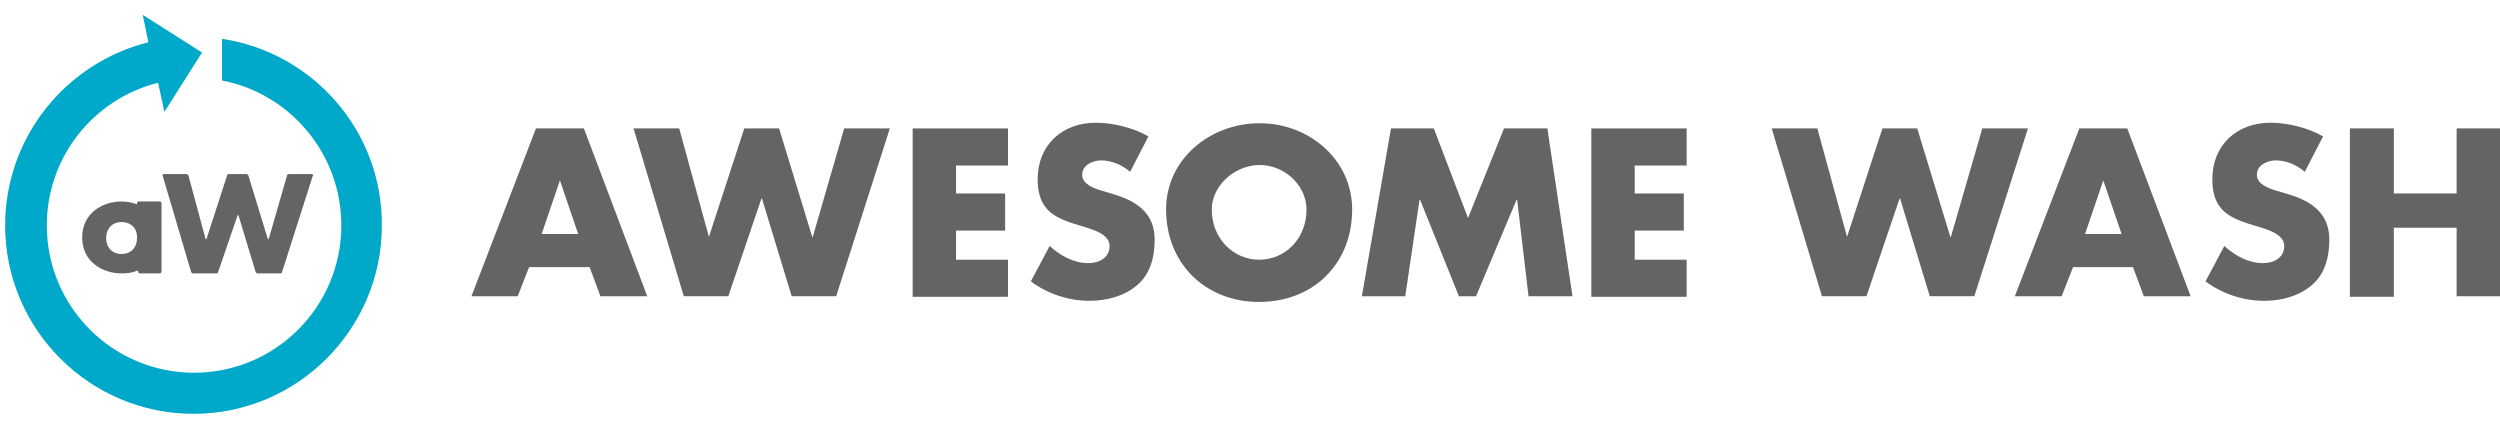
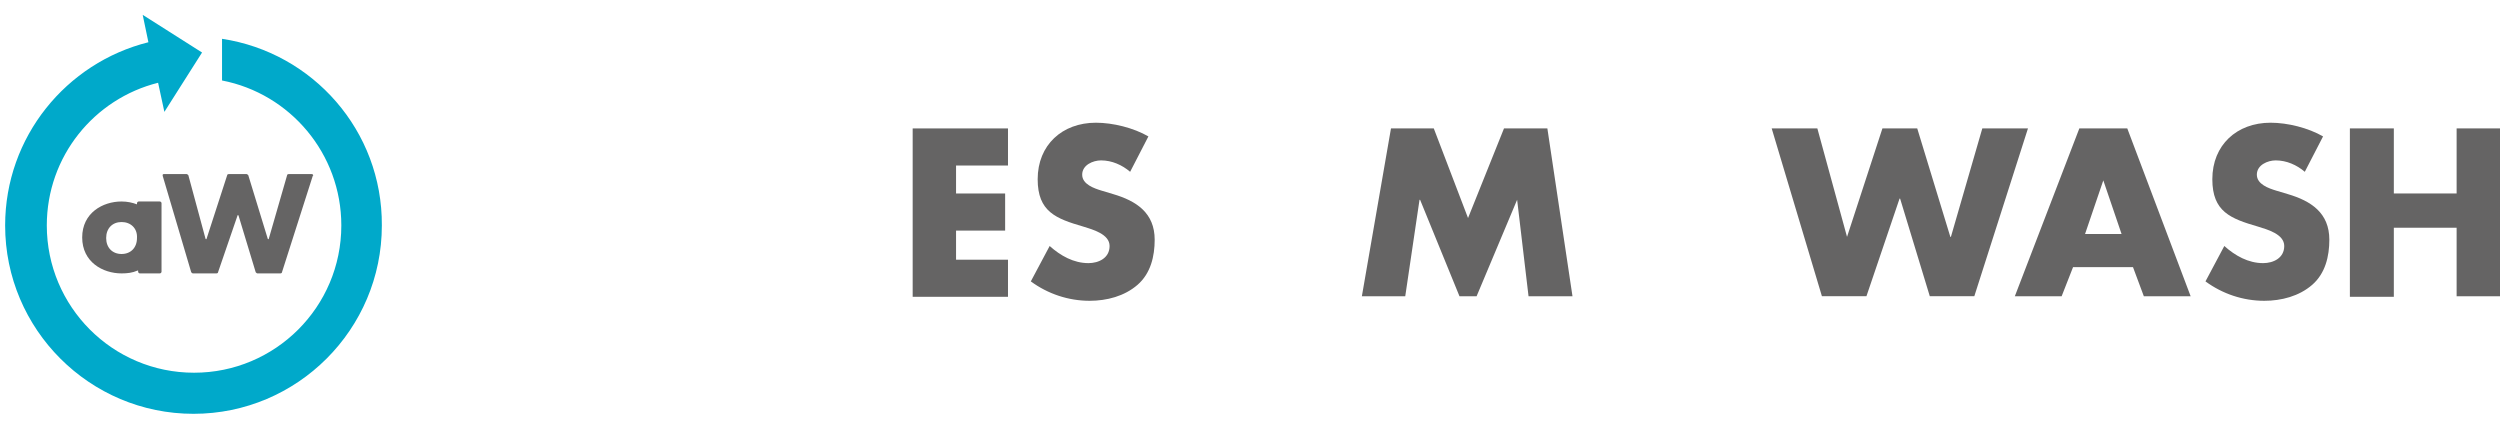
<svg xmlns="http://www.w3.org/2000/svg" version="1.1" x="0px" y="0px" viewBox="0 0 438 76" style="enable-background:new 0 0 438 76;" xml:space="preserve">
  <style type="text/css">
	.st0{fill:#00A9CA;}
	.st1{fill:#FFFFFF;}
	.st2{fill:#E4F5FA;}
	.st3{fill:#4D4D4D;}
	.st4{fill:#FF9164;}
	.st5{clip-path:url(#SVGID_00000172439493561496207200000013818576387178535338_);}
	.st6{fill:#CEEEF6;}
	.st7{fill:none;stroke:#B7E6F1;stroke-width:4;stroke-miterlimit:10;}
	.st8{clip-path:url(#SVGID_00000029011974704326487060000012255709433990283178_);}
	.st9{clip-path:url(#SVGID_00000012467495960798835960000004290964630183511206_);}
	.st10{clip-path:url(#SVGID_00000147910459333025845340000006648913824048554161_);}
	.st11{clip-path:url(#SVGID_00000034058567689037640920000008962180291813398416_);}
	.st12{clip-path:url(#SVGID_00000124159806612629577540000007980422657120692397_);}
	.st13{clip-path:url(#SVGID_00000033366410619359546210000016986698591202673297_);}
	.st14{clip-path:url(#SVGID_00000093880798233328815480000013961819792291567753_);}
	.st15{clip-path:url(#SVGID_00000002362439119311401860000004156972306914046904_);}
	.st16{clip-path:url(#SVGID_00000029018053634795876130000016055650633144702394_);}
	.st17{clip-path:url(#SVGID_00000020382175550940795110000000106765213599063220_);}
	.st18{clip-path:url(#SVGID_00000121275294201538054740000002821652321868986245_);}
	.st19{clip-path:url(#SVGID_00000049184109394266480340000002053163445684259768_);}
	.st20{clip-path:url(#SVGID_00000083805989730336929660000012084262502646465944_);}
	.st21{clip-path:url(#SVGID_00000120557763615113518800000010061910322265145490_);}
	.st22{clip-path:url(#SVGID_00000068638694585638139390000017804785578774566584_);}
	.st23{clip-path:url(#SVGID_00000132078365337551265060000004286358044145137569_);}
	.st24{clip-path:url(#SVGID_00000165224858099388383440000007987210451498055553_);}
	.st25{clip-path:url(#SVGID_00000116932815110317486440000017388491113611977653_);}
	.st26{fill:#B3B3B3;}
	.st27{fill:#E6E6E6;}
	.st28{fill:#F2F2F2;}
	.st29{fill:#666666;}
	.st30{clip-path:url(#SVGID_00000140706429788014121190000017666450223865800608_);}
	.st31{clip-path:url(#SVGID_00000057846223491199116360000016119530477111900821_);}
	.st32{clip-path:url(#SVGID_00000052819631230391128190000008902118240435204997_);}
	.st33{fill:#656464;}
	.st34{fill:#59BD6F;}
	.st35{display:none;}
	.st36{fill:#8FD7E8;}
	.st37{fill:#00A9CB;}
	.st38{fill:#57C5DC;}
	.st39{fill:#4B4B4B;}
	.st40{fill:none;stroke:#00A9CA;stroke-width:5;stroke-linecap:round;stroke-linejoin:round;stroke-miterlimit:10;}
</style>
  <g id="レイヤー_6">
</g>
  <g id="レイヤー_8">
</g>
  <g id="レイヤー_11">
</g>
  <g id="レイヤー_1">
    <g>
      <g>
        <path class="st33" d="M45.1,47.9c-0.1,0-0.2-0.1-0.3-0.2l-3-9.9c0,0,0-0.1-0.1-0.1c-0.1,0-0.1,0-0.1,0.1l-3.4,9.9     c0,0.1-0.1,0.2-0.3,0.2h-4.1c-0.1,0-0.2-0.1-0.3-0.2l-5-16.9c0-0.1,0-0.2,0-0.2c0.1-0.1,0.1-0.1,0.2-0.1h4c0.1,0,0.2,0.1,0.3,0.2     l3,11.1c0,0,0,0.1,0.1,0.1c0.1,0,0.1,0,0.1-0.1l3.6-11.1c0-0.1,0.1-0.2,0.3-0.2h3.1c0.1,0,0.2,0.1,0.3,0.2l3.4,11.1     c0,0,0,0.1,0.1,0.1c0.1,0,0.1,0,0.1-0.1l3.2-11.1c0-0.1,0.1-0.2,0.3-0.2h4c0.1,0,0.2,0,0.2,0.1c0.1,0.1,0.1,0.2,0,0.2l-5.4,16.9     c0,0.1-0.1,0.2-0.3,0.2H45.1z" />
        <path class="st33" d="M21.3,47.9c-3.3,0-6.9-2-6.9-6.3c0-4.3,3.6-6.3,6.9-6.3c1,0,1.9,0.2,2.7,0.5l0.2,0.2l-0.2-0.2     c0,0,0,0,0-0.1v-0.1c0-0.1,0.1-0.3,0.3-0.3H28c0.1,0,0.3,0.1,0.3,0.3v12c0,0.1-0.1,0.3-0.3,0.3h-3.5c-0.1,0-0.3-0.1-0.3-0.3v-0.1     c0,0,0-0.1,0-0.1l-0.1,0C23.2,47.8,22.3,47.9,21.3,47.9z M21.3,38.9c-1.6,0-2.7,1.1-2.7,2.8c0,1.7,1.1,2.8,2.7,2.8     s2.7-1.1,2.7-2.8C24.1,40,22.9,38.9,21.3,38.9z" />
      </g>
      <path class="st0" d="M38.9,6.8v7.3c11.9,2.3,20.9,12.8,20.9,25.4c0,14.3-11.6,25.8-25.8,25.8c-14.3,0-25.8-11.6-25.8-25.8    c0-12.1,8.3-22.2,19.5-25l1.1,5.1l6.6-10.4L25,2.6L26,7.4C11.6,11,0.9,24,0.9,39.5c0,18.2,14.8,33,33,33s33-14.8,33-33    C67,22.9,54.8,9.2,38.9,6.8z" />
      <g>
-         <path class="st33" d="M92.7,46.8l-2,5.1h-8.1l11.3-29.4h8.4l11.1,29.4h-8.2l-1.9-5.1H92.7z M98.1,31.6L98.1,31.6L94.9,41h6.4     L98.1,31.6z" />
-         <path class="st33" d="M124.2,41.5L124.2,41.5l6.2-19h6.1l5.8,19h0.1l5.5-19h8l-9.4,29.4h-7.8l-5.2-17.1h-0.1l-5.8,17.1h-7.8     l-8.8-29.4h8L124.2,41.5z" />
        <path class="st33" d="M198,30.1c-1.4-1.2-3.2-2-5.1-2c-1.4,0-3.3,0.8-3.3,2.5c0,1.7,2.1,2.4,3.4,2.8l2,0.6c4.1,1.2,7.3,3.3,7.3,8     c0,2.9-0.7,5.9-3,7.9c-2.3,2-5.4,2.8-8.4,2.8c-3.7,0-7.3-1.2-10.3-3.4l3.3-6.2c1.9,1.7,4.2,3,6.8,3c1.8,0,3.7-0.9,3.7-3     c0-2.1-3-2.9-4.6-3.4c-4.8-1.4-8-2.6-8-8.3c0-6,4.3-9.9,10.2-9.9c3,0,6.6,0.9,9.2,2.4L198,30.1z" />
-         <path class="st33" d="M236.9,36.7c0,9.5-6.8,16.2-16.3,16.2c-9.4,0-16.3-6.7-16.3-16.2c0-8.9,7.8-15.1,16.3-15.1     C229.1,21.5,236.9,27.8,236.9,36.7z M212.3,36.7c0,5.1,3.8,8.8,8.3,8.8c4.6,0,8.3-3.7,8.3-8.8c0-4.1-3.7-7.8-8.3-7.8     C216.1,29,212.3,32.7,212.3,36.7z" />
-         <path class="st33" d="M243.7,22.5h7.5l6,15.7l6.3-15.7h7.6l4.4,29.4h-7.7L265.8,35h-0.1l-7.1,16.9h-3L248.8,35h-0.1l-2.5,16.9     h-7.6L243.7,22.5z" />
-         <path class="st33" d="M286.4,29v4.9h8.6v6.5h-8.6v5.1h9.1v6.5h-16.7V22.5h16.7V29H286.4z" />
+         <path class="st33" d="M243.7,22.5h7.5l6,15.7l6.3-15.7h7.6l4.4,29.4h-7.7L265.8,35l-7.1,16.9h-3L248.8,35h-0.1l-2.5,16.9     h-7.6L243.7,22.5z" />
        <path class="st33" d="M167.5,29v4.9h8.6v6.5h-8.6v5.1h9.1v6.5h-16.7V22.5h16.7V29H167.5z" />
        <path class="st33" d="M323.6,41.5L323.6,41.5l6.2-19h6.1l5.8,19h0.1l5.5-19h8l-9.4,29.4h-7.8l-5.2-17.1h-0.1l-5.8,17.1h-7.8     l-8.8-29.4h8L323.6,41.5z" />
        <path class="st33" d="M363.2,46.8l-2,5.1H353l11.3-29.4h8.4l11.1,29.4h-8.2l-1.9-5.1H363.2z M368.5,31.6L368.5,31.6l-3.2,9.4h6.4     L368.5,31.6z" />
        <path class="st33" d="M403.8,30.1c-1.4-1.2-3.2-2-5.1-2c-1.4,0-3.3,0.8-3.3,2.5c0,1.7,2.1,2.4,3.4,2.8l2,0.6     c4.1,1.2,7.3,3.3,7.3,8c0,2.9-0.7,5.9-3,7.9c-2.3,2-5.4,2.8-8.4,2.8c-3.7,0-7.3-1.2-10.3-3.4l3.3-6.2c1.9,1.7,4.2,3,6.8,3     c1.8,0,3.7-0.9,3.7-3c0-2.1-3-2.9-4.6-3.4c-4.8-1.4-8-2.6-8-8.3c0-6,4.3-9.9,10.2-9.9c3,0,6.6,0.9,9.2,2.4L403.8,30.1z" />
        <path class="st33" d="M430.4,33.9V22.5h7.6v29.4h-7.6V39.9h-11v12.1h-7.7V22.5h7.7v11.4H430.4z" />
      </g>
    </g>
  </g>
  <g id="レイヤー_14">
</g>
  <g id="レイヤー_5" class="st35">
</g>
  <g id="レイヤー_7">
</g>
  <g id="items">
</g>
  <g id="outline_text">
</g>
  <g id="_x34_">
</g>
  <g id="レイヤー_3">
</g>
  <g id="Vrstva_1">
</g>
  <g id="_x32_">
</g>
  <g id="contents">
</g>
</svg>